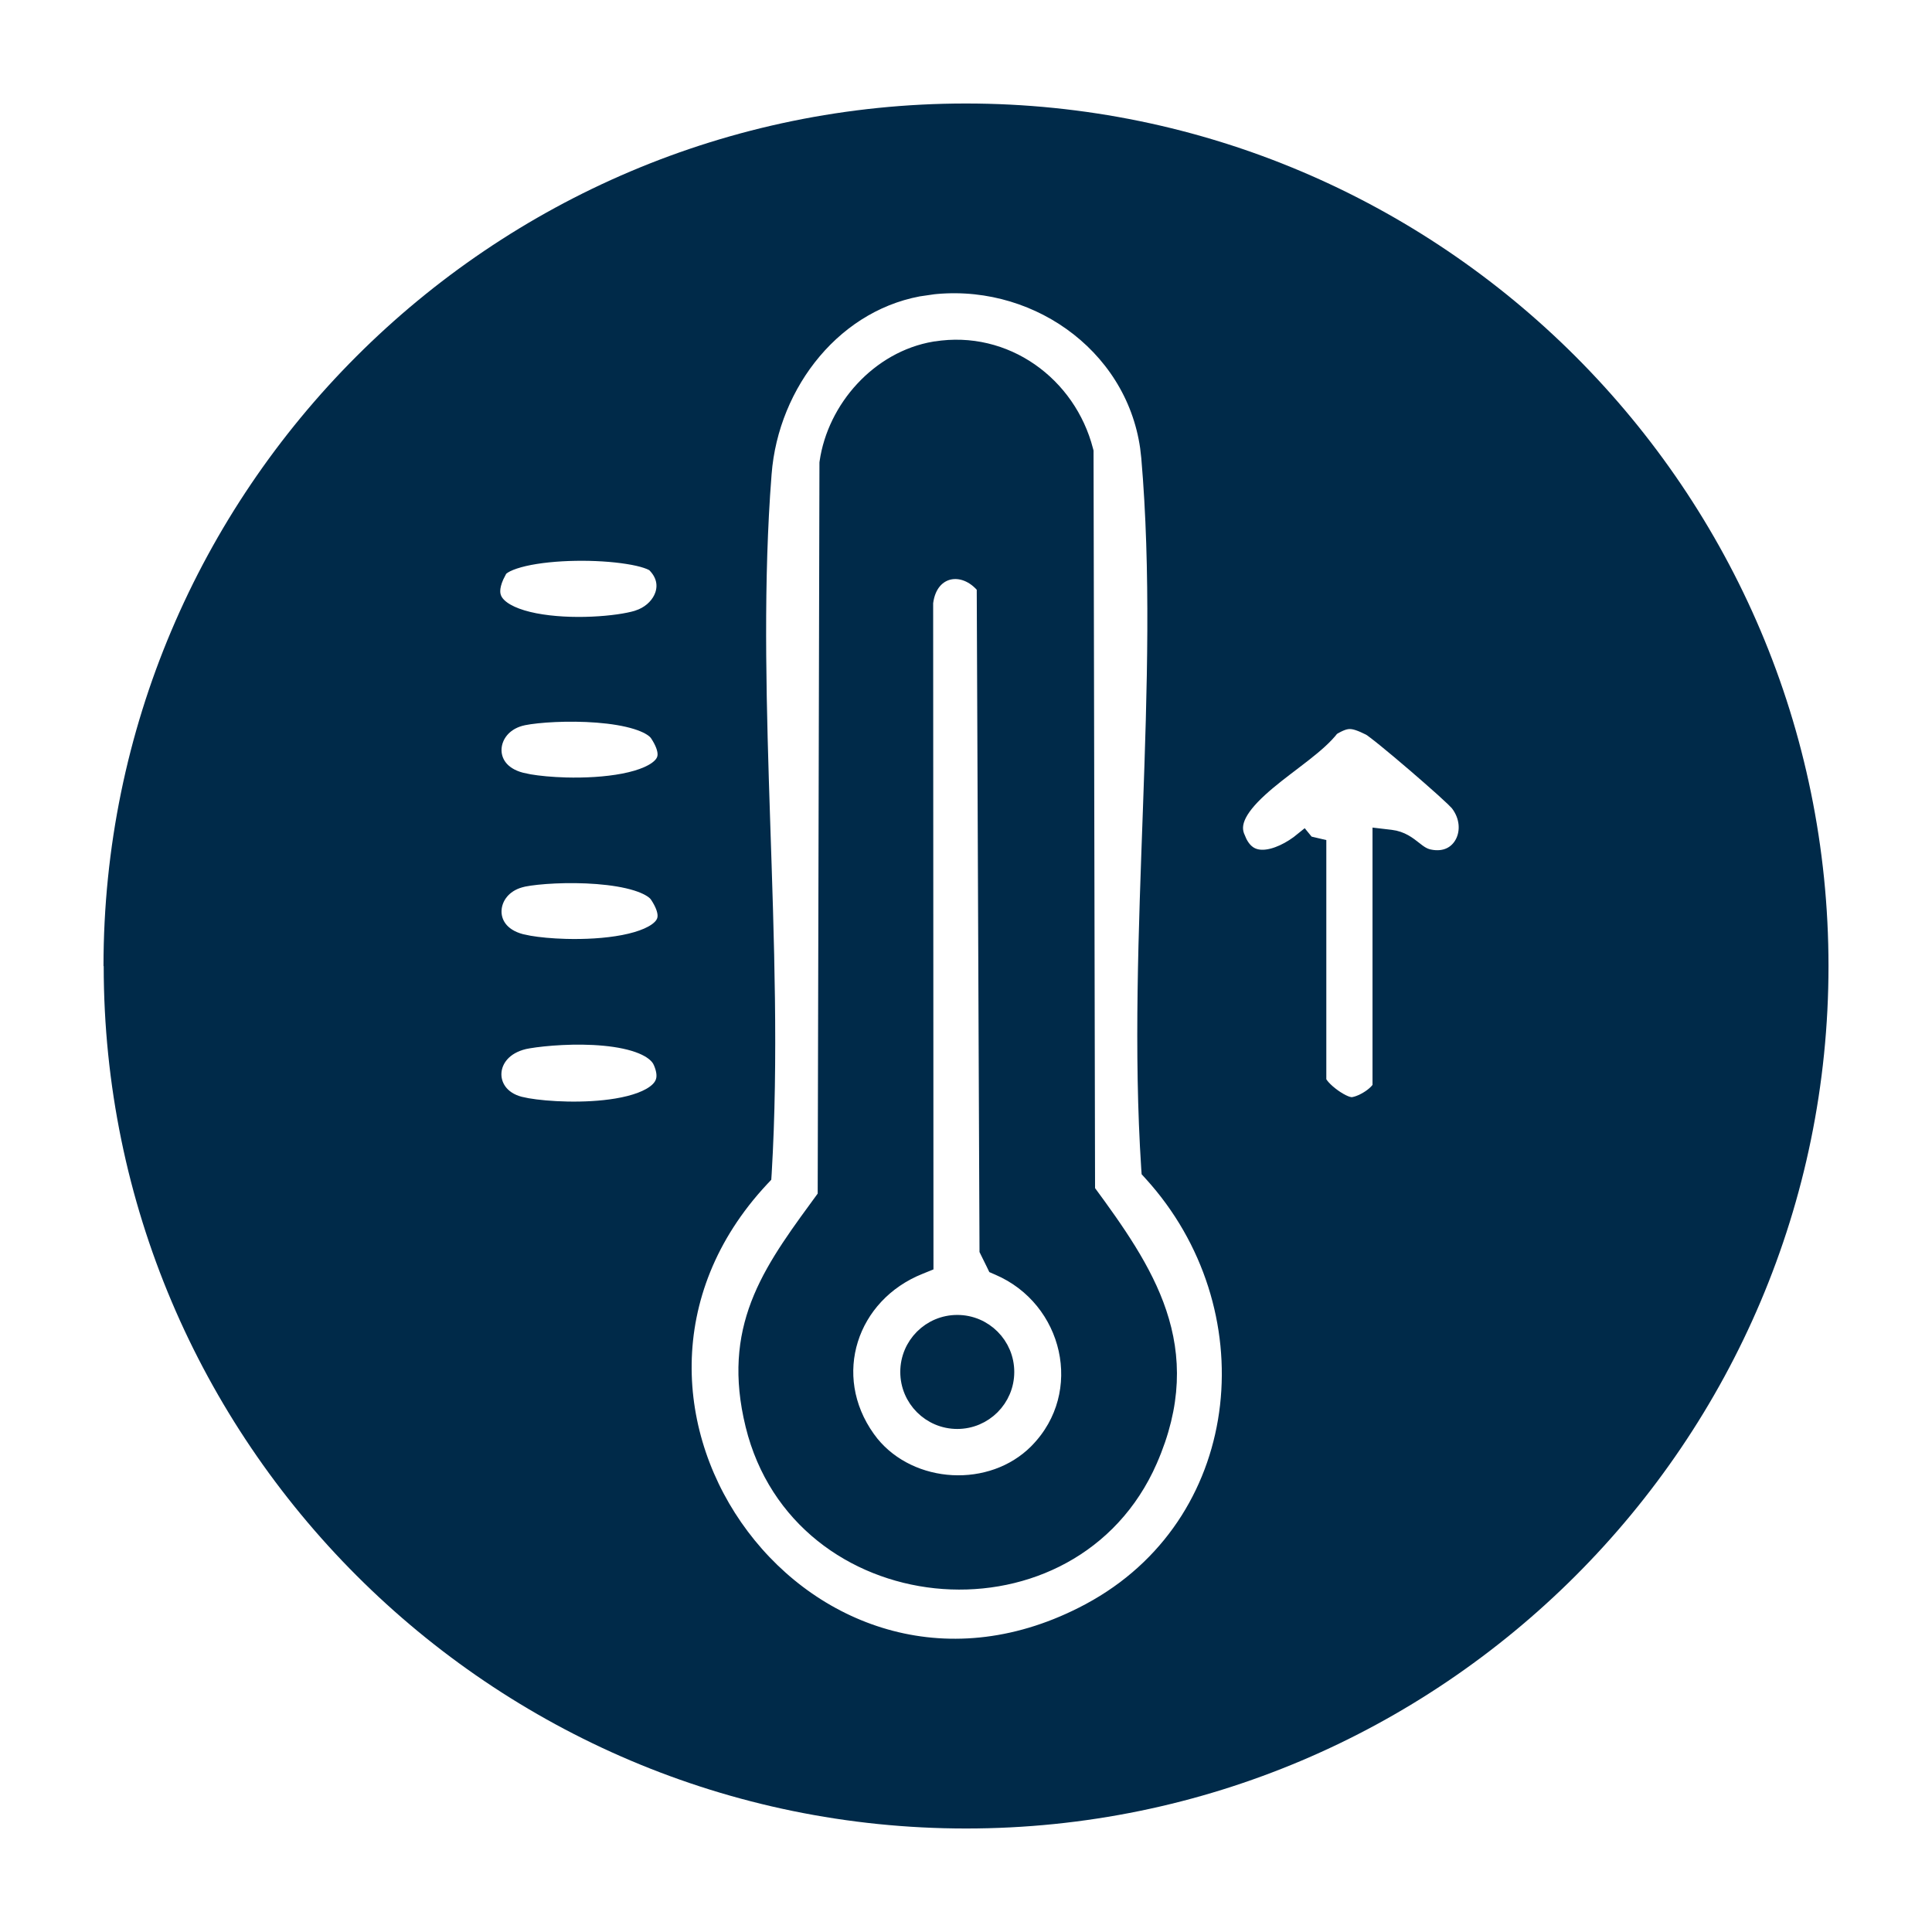
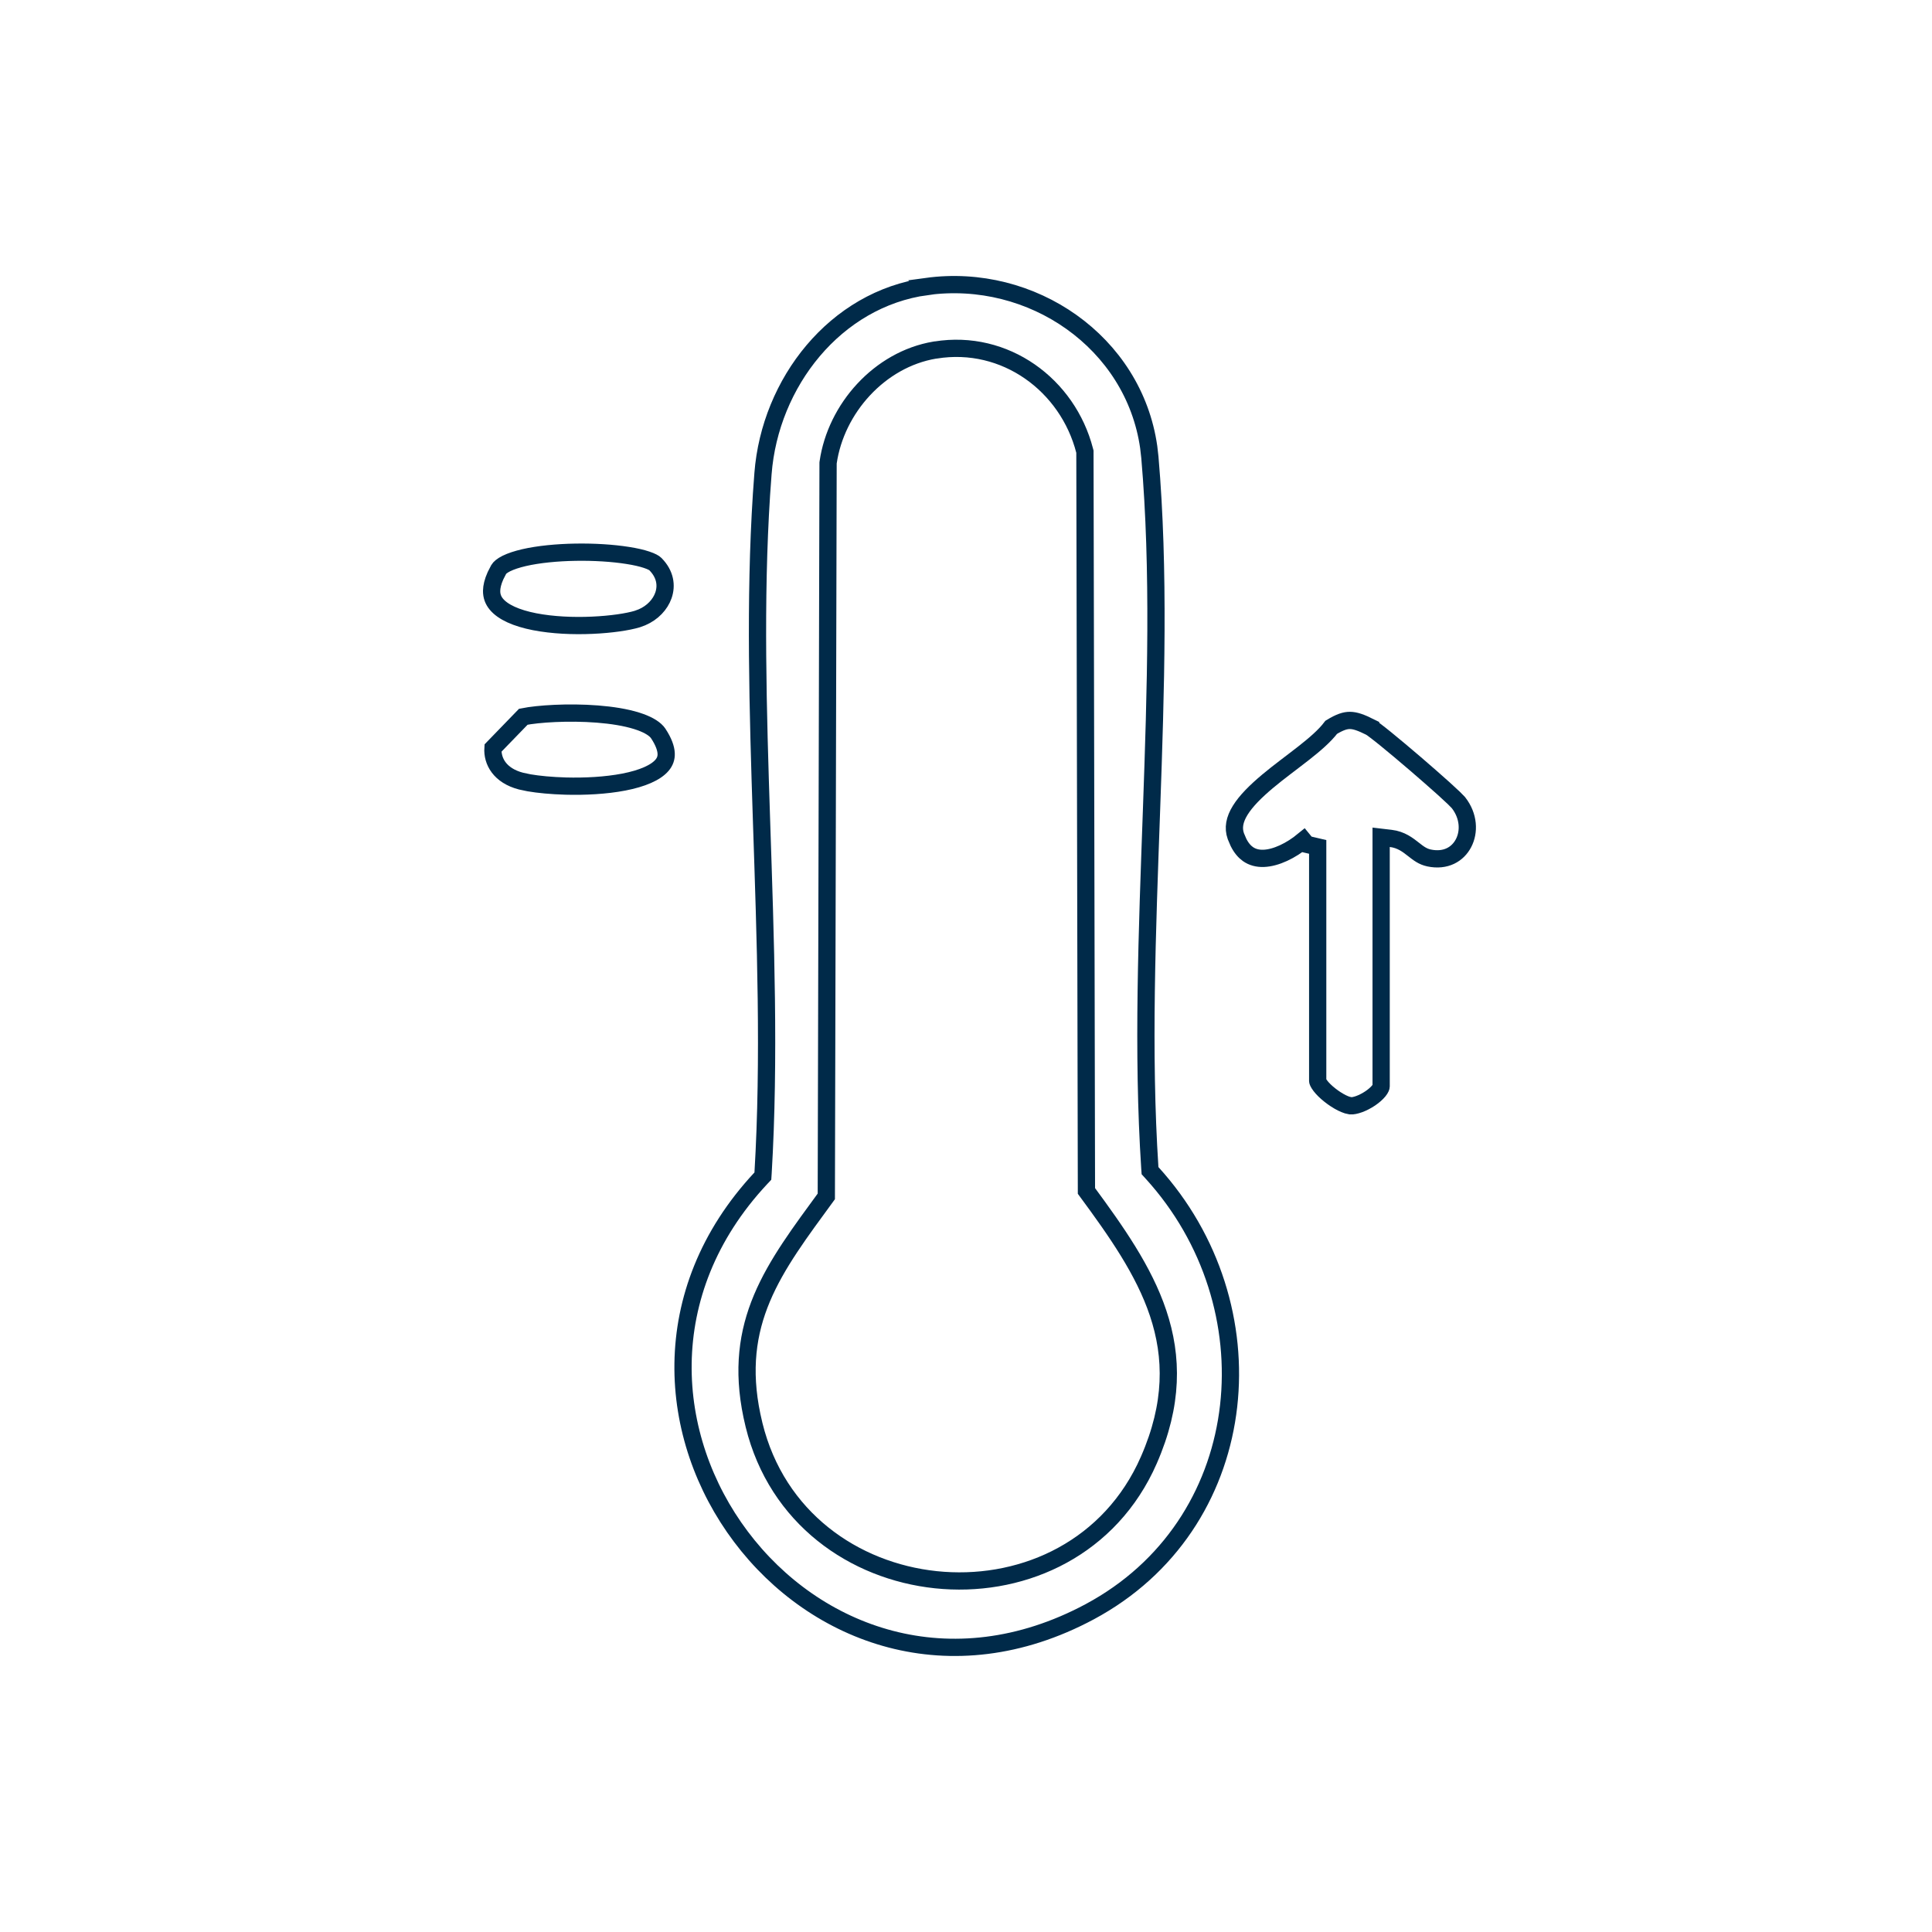
<svg xmlns="http://www.w3.org/2000/svg" width="56" height="56" viewBox="0 0 56 56" fill="none">
  <g filter="url(#filter0_d_1053_384)">
-     <path d="M2 27.003C2 13.214 13.214 2 26.997 2C40.779 2 52 13.214 52 27.003C52 40.792 40.786 52 27.003 52C13.221 52 2.006 40.786 2.006 27.003L2 27.003Z" fill="#002A49" />
    <path d="M25.859 7.304C28.911 6.886 31.863 8.919 32.296 11.96L32.33 12.258C32.611 15.525 32.502 18.994 32.377 22.491C32.252 25.982 32.11 29.502 32.328 32.845L32.334 32.932L32.393 32.997C35.889 36.839 35.344 42.983 30.805 45.595L30.586 45.717C26.543 47.881 22.623 46.399 20.475 43.541C18.324 40.681 17.963 36.465 21.051 33.155L21.112 33.09L21.118 33C21.315 29.691 21.187 26.239 21.074 22.811C20.968 19.593 20.875 16.396 21.072 13.335L21.116 12.725C21.319 10.095 23.209 7.669 25.86 7.305L25.859 7.304ZM30.439 12.062C29.949 10.159 28.135 8.821 26.121 9.145H26.113L26.093 9.148C24.492 9.418 23.229 10.843 23.004 12.404L23.002 12.421V12.44L22.951 33.678C22.209 34.695 21.509 35.619 21.083 36.635C20.669 37.623 20.515 38.695 20.795 40.034L20.857 40.306C22.186 45.705 29.802 46.445 32.19 41.558L32.3 41.32C33.007 39.705 32.995 38.335 32.568 37.06C32.155 35.825 31.353 34.69 30.491 33.52L30.447 12.123V12.092L30.439 12.062Z" fill="white" stroke="#002A49" stroke-width="0.5" />
    <path d="M38.129 19.882C38.279 19.883 38.447 19.94 38.728 20.081V20.082C38.728 20.082 38.74 20.089 38.767 20.107C38.793 20.125 38.827 20.151 38.867 20.182C38.949 20.243 39.053 20.326 39.174 20.424C39.415 20.62 39.716 20.873 40.016 21.13C40.315 21.387 40.612 21.647 40.846 21.857C40.963 21.963 41.063 22.055 41.139 22.128L41.273 22.264C41.579 22.655 41.592 23.114 41.421 23.44C41.255 23.758 40.908 23.971 40.42 23.868H40.421C40.239 23.829 40.12 23.738 39.964 23.615C39.812 23.496 39.614 23.337 39.313 23.302L39.033 23.269V30.49C39.033 30.501 39.025 30.544 38.965 30.619C38.908 30.689 38.823 30.765 38.72 30.835C38.617 30.904 38.505 30.963 38.399 31.002C38.289 31.042 38.203 31.056 38.151 31.053L38.048 31.03C38.005 31.016 37.953 30.995 37.894 30.966C37.78 30.909 37.658 30.83 37.546 30.741C37.433 30.652 37.337 30.558 37.273 30.474C37.202 30.382 37.194 30.336 37.194 30.334V23.548L36.878 23.474L36.783 23.358C36.418 23.658 35.988 23.867 35.627 23.88C35.453 23.886 35.3 23.846 35.171 23.755C35.074 23.686 34.979 23.579 34.898 23.417L34.821 23.236C34.737 22.998 34.782 22.756 34.948 22.487C35.118 22.212 35.4 21.934 35.736 21.651C36.075 21.367 36.439 21.104 36.783 20.834C37.096 20.589 37.395 20.335 37.587 20.081C37.836 19.928 37.992 19.881 38.129 19.882Z" fill="white" stroke="#002A49" stroke-width="0.5" />
    <path d="M15.682 15.006C16.222 14.997 16.761 15.031 17.195 15.1C17.413 15.134 17.598 15.176 17.741 15.224C17.892 15.274 17.968 15.321 17.995 15.348L18.003 15.357C18.284 15.644 18.33 15.973 18.229 16.26C18.137 16.521 17.918 16.76 17.608 16.893L17.47 16.944C17.197 17.026 16.718 17.099 16.166 17.123C15.617 17.148 15.015 17.122 14.496 17.021C13.965 16.917 13.575 16.742 13.385 16.509C13.296 16.401 13.248 16.276 13.25 16.124C13.252 16.006 13.284 15.862 13.362 15.688L13.457 15.503C13.482 15.461 13.545 15.4 13.679 15.333C13.809 15.269 13.982 15.212 14.191 15.163C14.61 15.067 15.141 15.015 15.682 15.006Z" fill="white" stroke="#002A49" stroke-width="0.5" />
-     <path d="M14.169 19.775C14.591 19.69 15.472 19.631 16.315 19.697C16.735 19.73 17.135 19.793 17.456 19.894C17.746 19.985 17.939 20.096 18.043 20.213L18.081 20.263C18.241 20.506 18.302 20.694 18.309 20.835C18.316 20.969 18.275 21.079 18.192 21.178C18.009 21.396 17.618 21.565 17.08 21.669C16.556 21.77 15.948 21.8 15.396 21.785C14.98 21.773 14.607 21.737 14.335 21.69L14.099 21.64C13.488 21.481 13.263 21.062 13.289 20.683C13.313 20.318 13.572 19.94 14.067 19.8L14.169 19.775Z" fill="white" stroke="#002A49" stroke-width="0.5" />
-     <path d="M14.169 24.454C14.591 24.369 15.472 24.31 16.315 24.376C16.735 24.409 17.135 24.472 17.456 24.573C17.746 24.665 17.939 24.775 18.043 24.892L18.081 24.943C18.241 25.185 18.302 25.373 18.309 25.514C18.316 25.648 18.275 25.758 18.192 25.858C18.009 26.075 17.618 26.244 17.08 26.348C16.556 26.449 15.948 26.479 15.396 26.464C14.98 26.453 14.607 26.416 14.335 26.369L14.099 26.32C13.488 26.16 13.263 25.741 13.289 25.363C13.313 24.997 13.572 24.619 14.067 24.48L14.169 24.454Z" fill="white" stroke="#002A49" stroke-width="0.5" />
-     <path d="M14.318 29.139C14.798 29.059 15.693 28.984 16.519 29.063C16.932 29.102 17.314 29.179 17.614 29.303C17.878 29.413 18.054 29.549 18.148 29.706L18.183 29.776C18.277 29.995 18.292 30.162 18.268 30.29C18.244 30.416 18.178 30.529 18.065 30.631C17.827 30.847 17.404 31 16.875 31.088C15.956 31.241 14.858 31.18 14.279 31.079L14.064 31.034C13.496 30.887 13.255 30.463 13.286 30.072C13.315 29.706 13.587 29.307 14.192 29.163L14.318 29.139Z" fill="white" stroke="#002A49" stroke-width="0.5" />
-     <path d="M26.51 15.553C26.837 15.482 27.243 15.606 27.561 16.001L27.641 35.174V35.232L27.666 35.283L27.821 35.597L27.861 35.68L27.946 35.717C30.075 36.629 30.729 39.394 29.089 41.074L29.064 41.1C27.745 42.419 25.398 42.284 24.234 40.852L24.126 40.709C22.813 38.873 23.601 36.508 25.649 35.69L25.807 35.626V35.457L25.798 16.468C25.866 15.913 26.177 15.626 26.51 15.553ZM26.747 37.364C25.973 37.364 25.345 37.992 25.345 38.767C25.345 39.541 25.973 40.169 26.747 40.169C27.521 40.169 28.149 39.541 28.149 38.767C28.149 37.992 27.522 37.364 26.747 37.364Z" fill="white" stroke="#002A49" stroke-width="0.5" />
+     <path d="M14.169 19.775C14.591 19.69 15.472 19.631 16.315 19.697C16.735 19.73 17.135 19.793 17.456 19.894C17.746 19.985 17.939 20.096 18.043 20.213L18.081 20.263C18.241 20.506 18.302 20.694 18.309 20.835C18.316 20.969 18.275 21.079 18.192 21.178C18.009 21.396 17.618 21.565 17.08 21.669C16.556 21.77 15.948 21.8 15.396 21.785C14.98 21.773 14.607 21.737 14.335 21.69L14.099 21.64C13.488 21.481 13.263 21.062 13.289 20.683L14.169 19.775Z" fill="white" stroke="#002A49" stroke-width="0.5" />
  </g>
  <defs>
    <filter id="filter0_d_1053_384" x="0" y="0" width="56" height="56" filterUnits="userSpaceOnUse" color-interpolation-filters="sRGB">
      <feFlood flood-opacity="0" result="BackgroundImageFix" />
      <feColorMatrix in="SourceAlpha" type="matrix" values="0 0 0 0 0 0 0 0 0 0 0 0 0 0 0 0 0 0 127 0" result="hardAlpha" />
      <feOffset dx="1" dy="1" />
      <feGaussianBlur stdDeviation="1.5" />
      <feComposite in2="hardAlpha" operator="out" />
      <feColorMatrix type="matrix" values="0 0 0 0 0 0 0 0 0 0 0 0 0 0 0 0 0 0 0.25 0" />
      <feBlend mode="normal" in2="BackgroundImageFix" result="effect1_dropShadow_1053_384" />
      <feBlend mode="normal" in="SourceGraphic" in2="effect1_dropShadow_1053_384" result="shape" />
    </filter>
  </defs>
</svg>